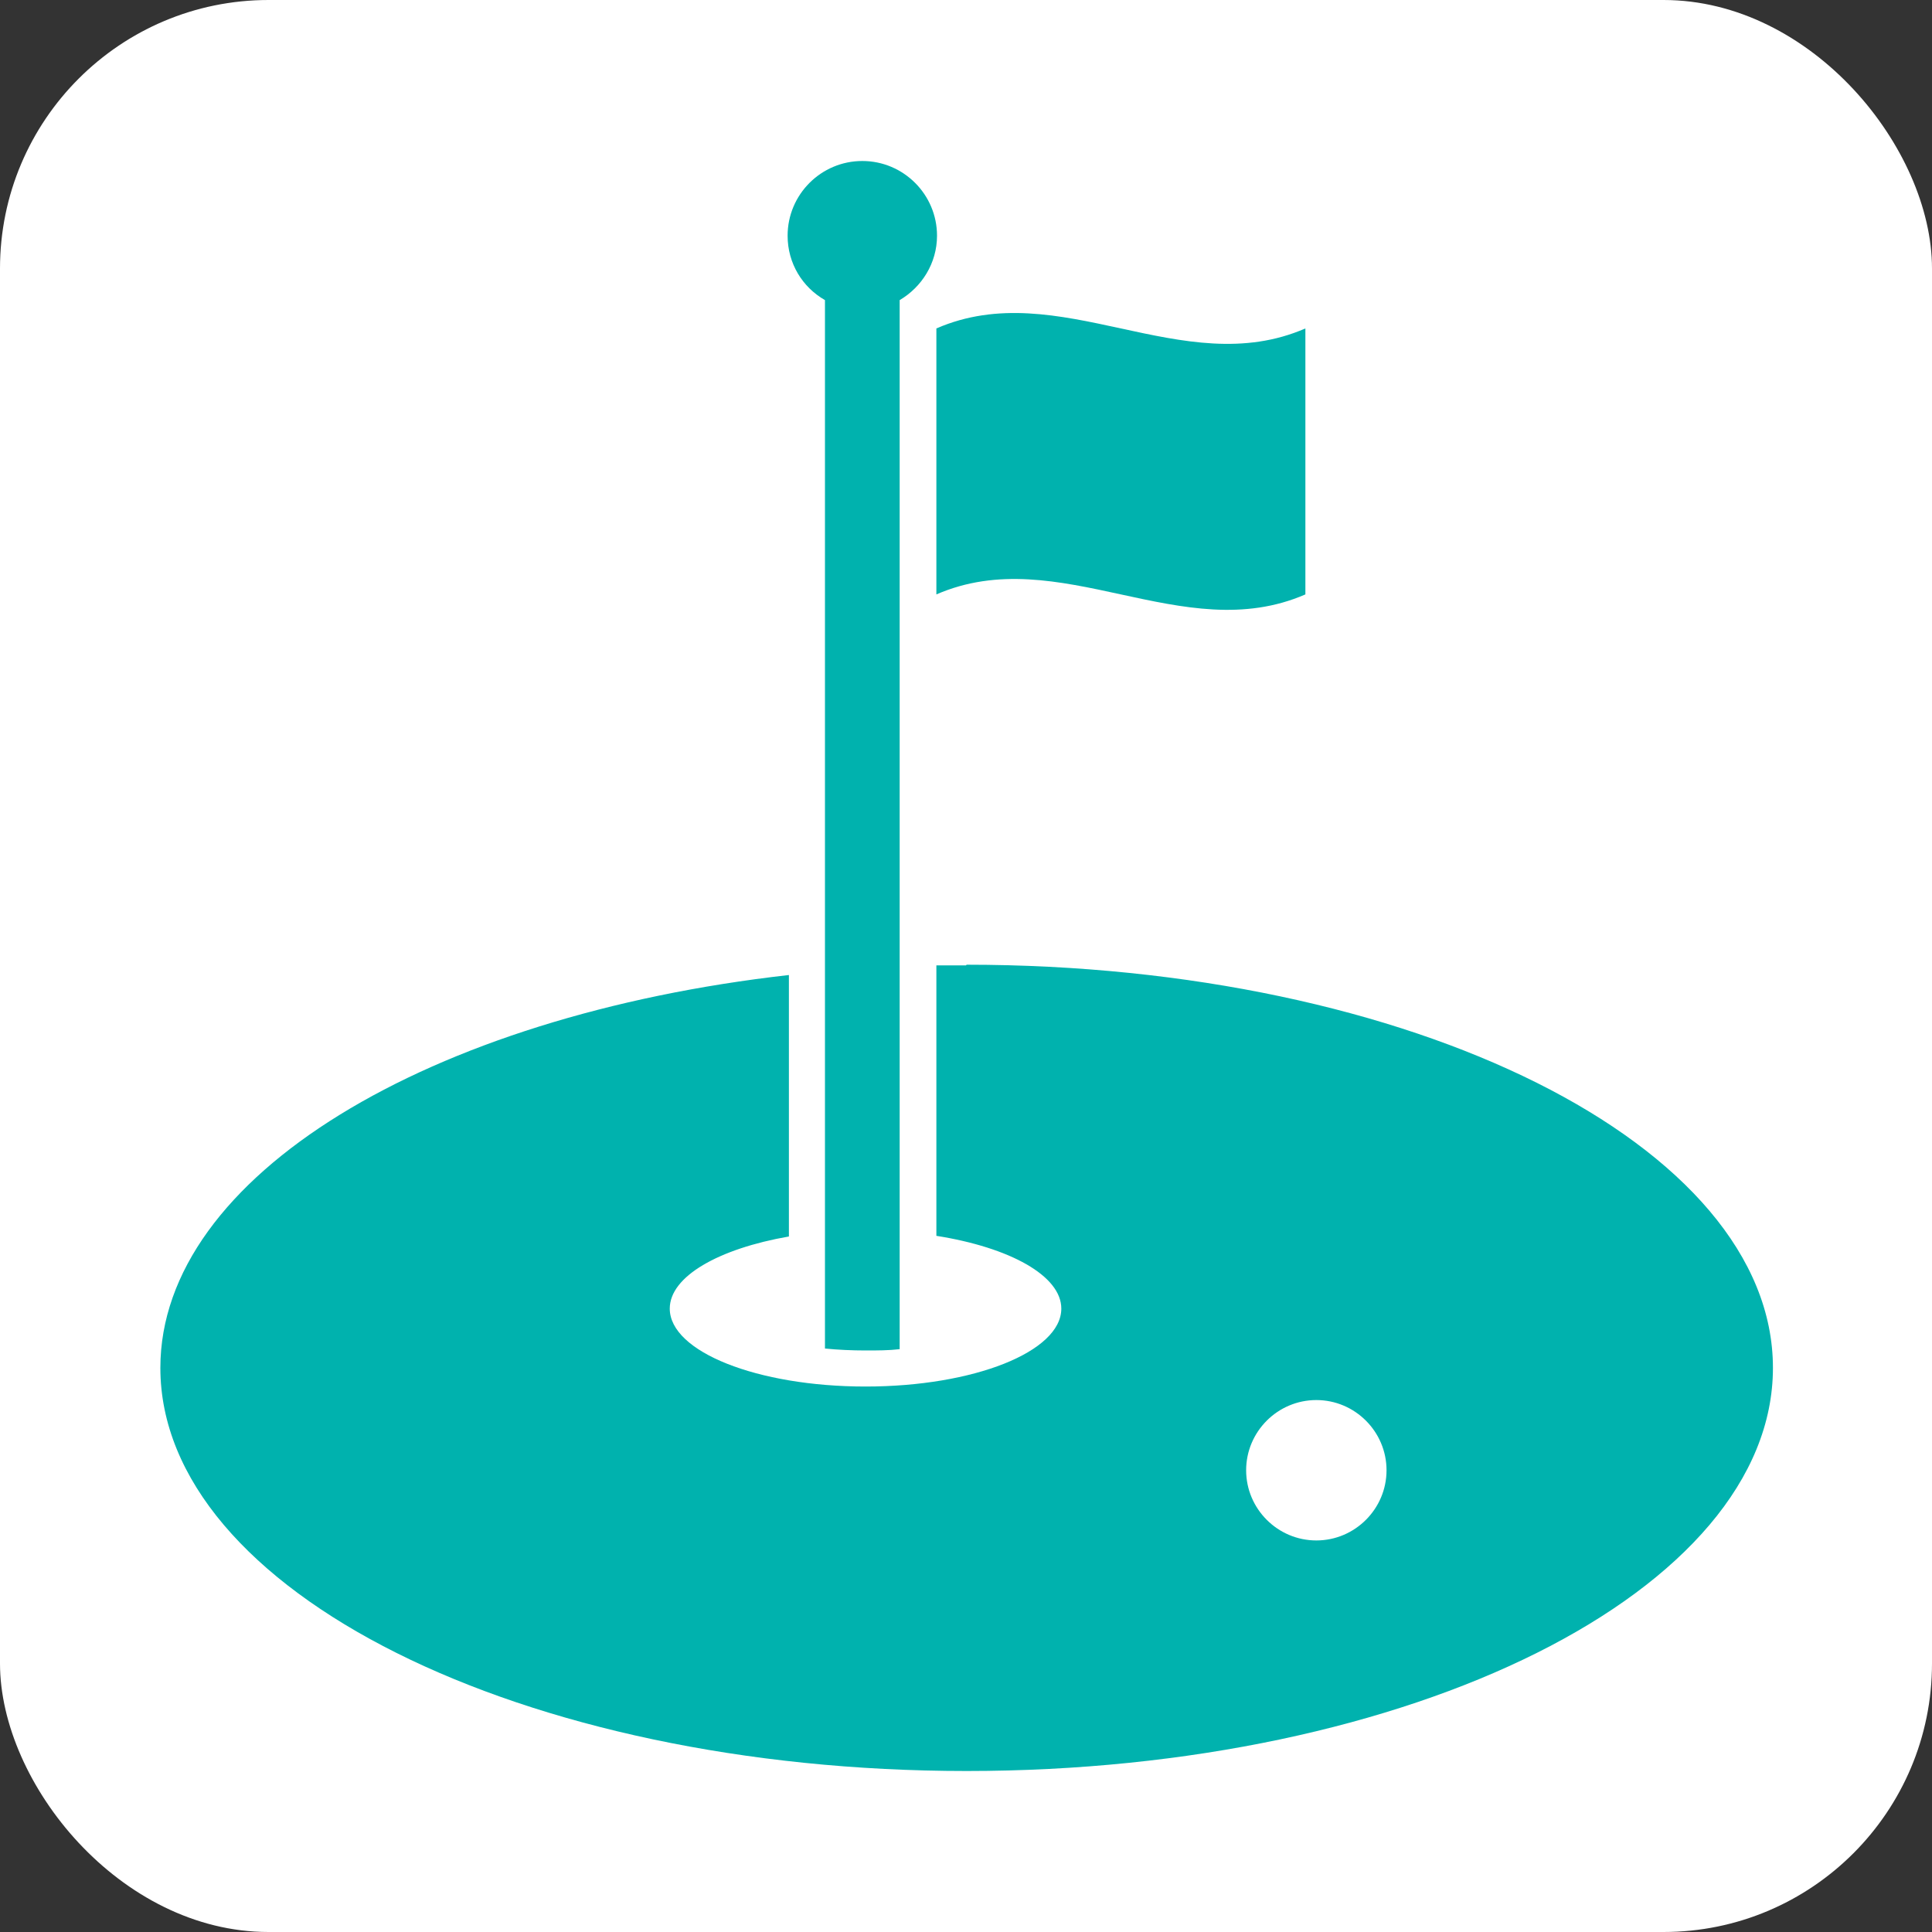
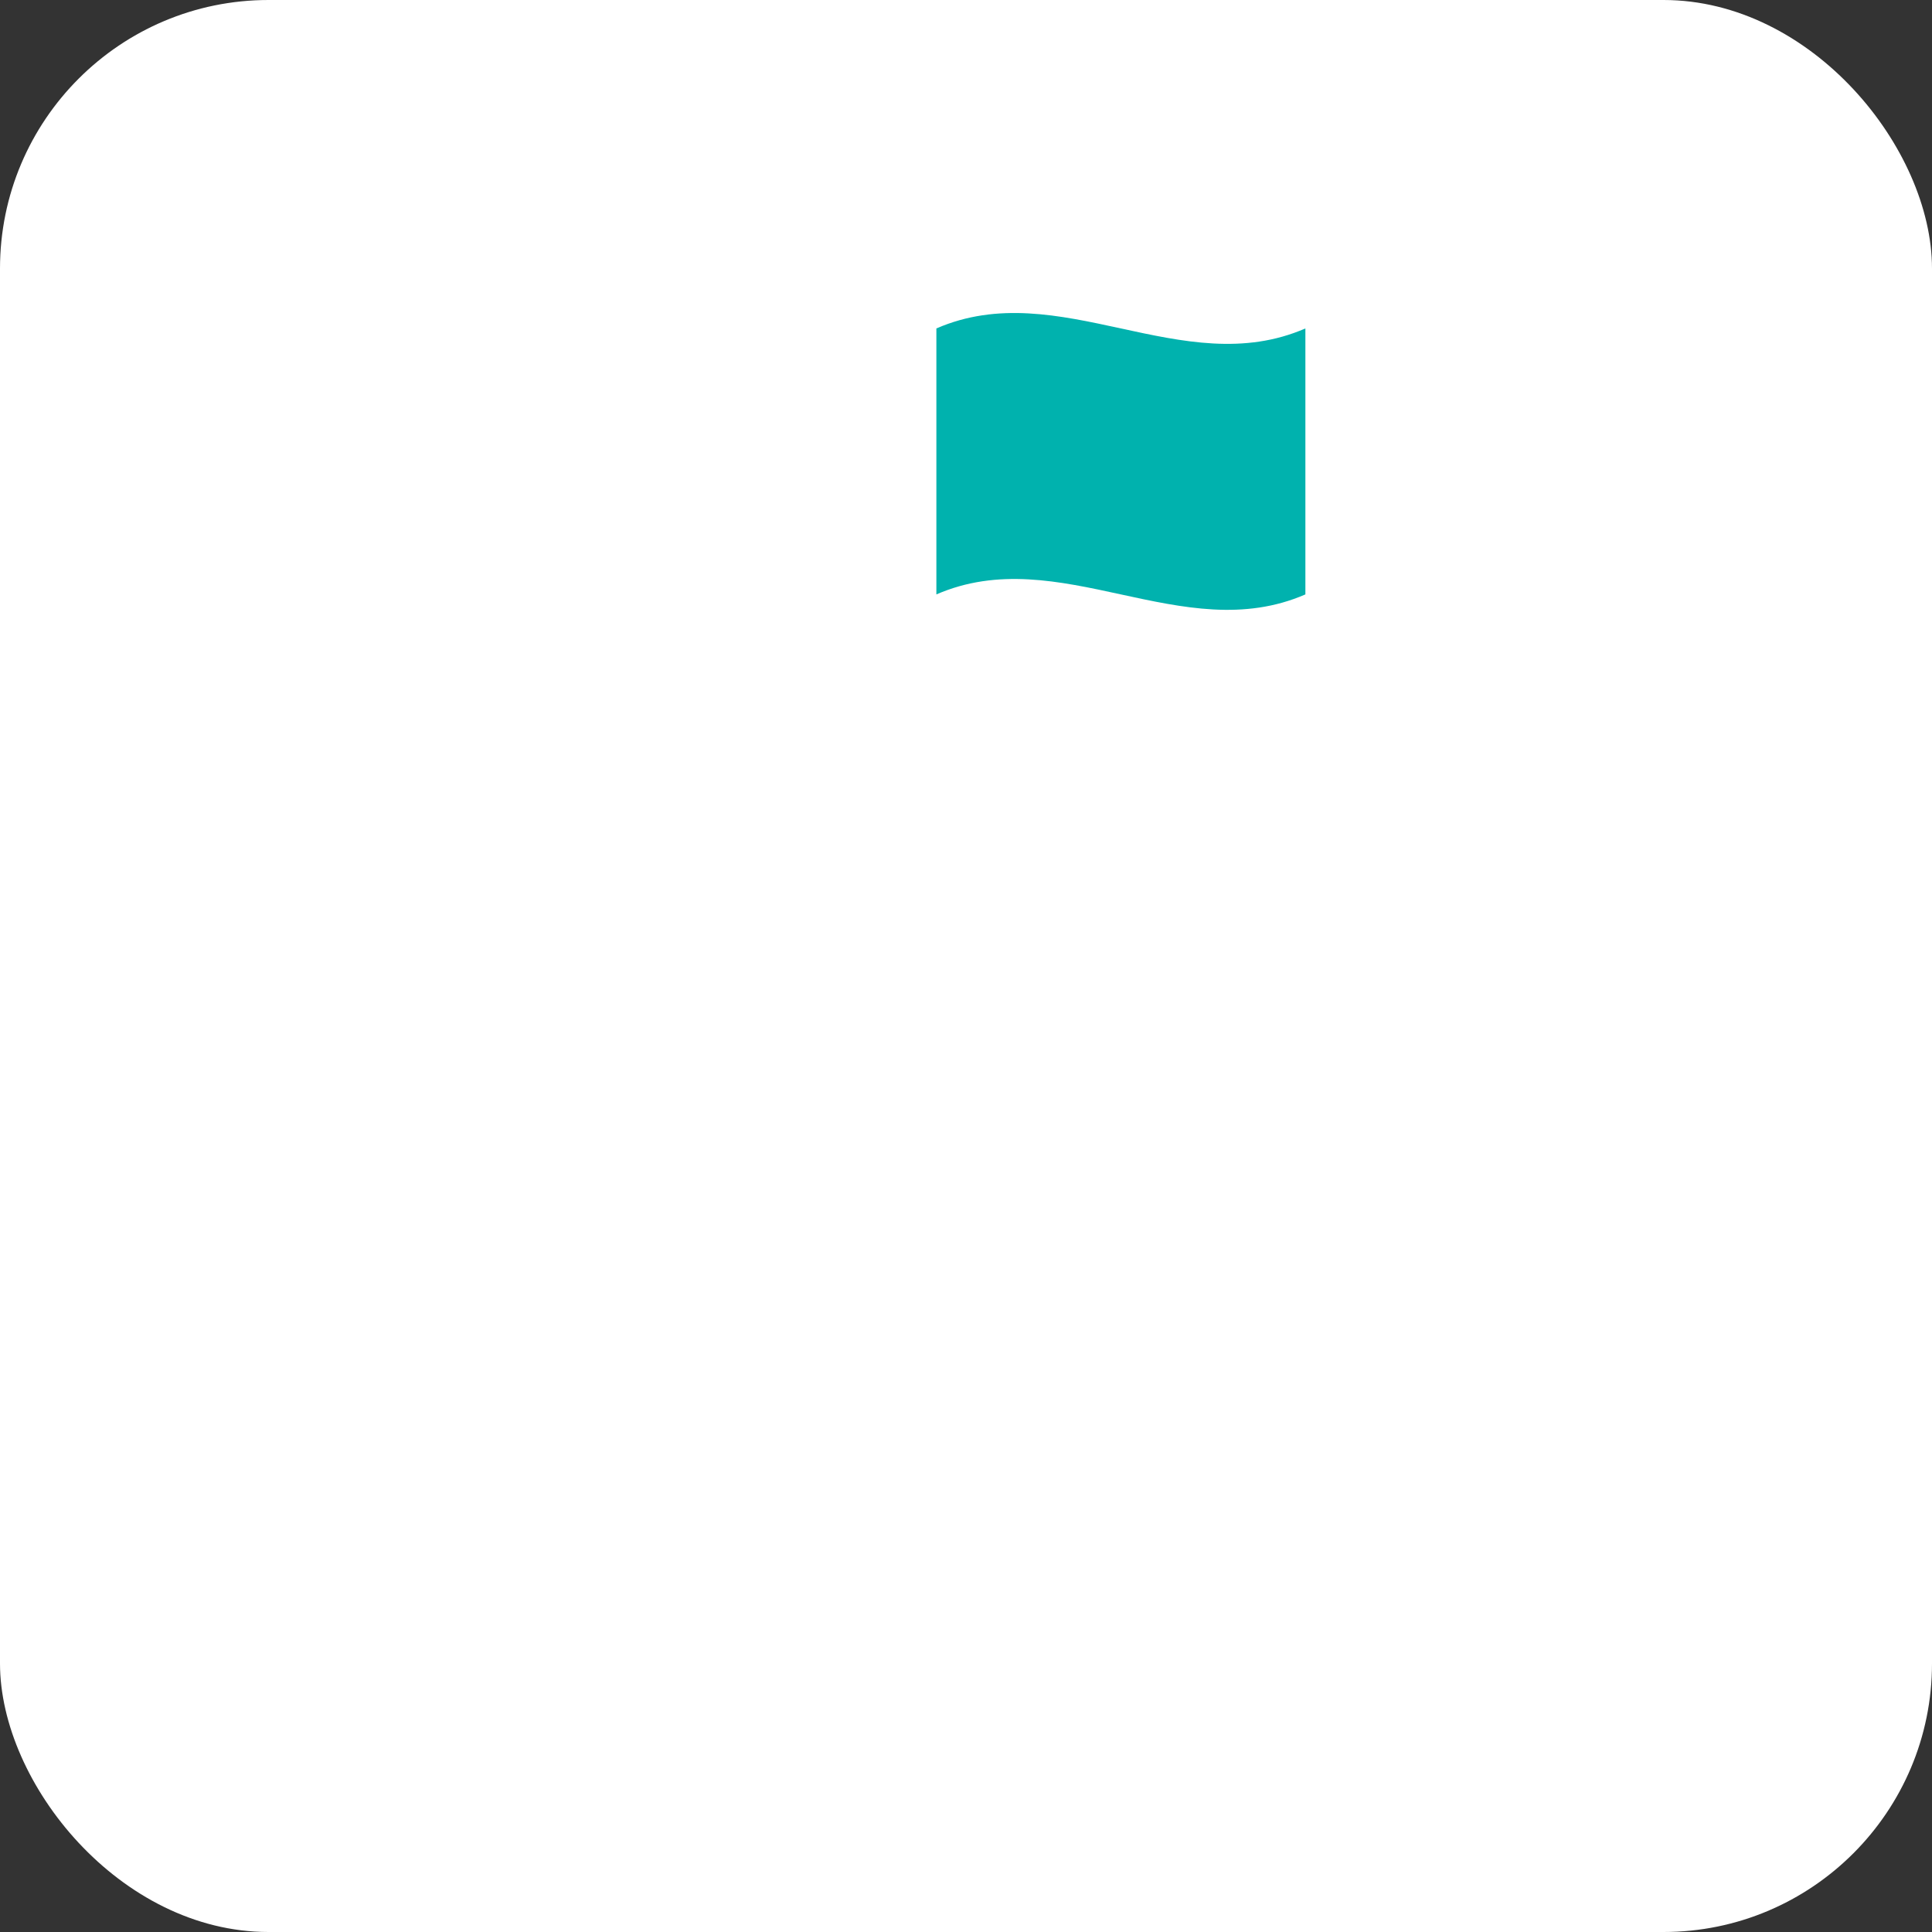
<svg xmlns="http://www.w3.org/2000/svg" id="_レイヤー_2" viewBox="0 0 30 30">
  <rect x="0" y="0" width="30" height="30" fill="#333333" stroke="none" />
  <defs>
    <style>.cls-1{fill:#fff;}.cls-2{fill:#00b2ae;}</style>
  </defs>
  <g id="_イラスト">
    <rect class="cls-1" width="30" height="30" rx="4.17" ry="4.17" />
-     <path class="cls-2" d="M15,14.99c-.15,0-.31,0-.46,0v4.2c1.14.18,1.94.62,1.94,1.13,0,.67-1.36,1.21-3.04,1.21s-3.04-.54-3.04-1.21c0-.5.76-.93,1.85-1.12v-4.06c-5.58.63-9.76,3.12-9.76,6.1,0,3.46,5.61,6.26,12.52,6.26s12.52-2.8,12.52-6.26-5.61-6.26-12.52-6.26ZM20.44,23.92c-.6,0-1.09-.49-1.09-1.09s.49-1.09,1.09-1.09,1.09.49,1.09,1.09-.49,1.09-1.09,1.09Z" />
-     <path class="cls-2" d="M12.81,4.66v16.28c.2.02.42.03.63.03.18,0,.36,0,.53-.02V4.66c.34-.2.58-.57.58-1,0-.64-.52-1.16-1.16-1.16s-1.16.52-1.16,1.16c0,.43.23.8.58,1Z" />
    <path class="cls-2" d="M14.54,9.23c1.91-.83,3.82.83,5.73,0v-4.13c-1.91.83-3.82-.83-5.73,0,0,1.38,0,2.76,0,4.13Z" />
  </g>
</svg>